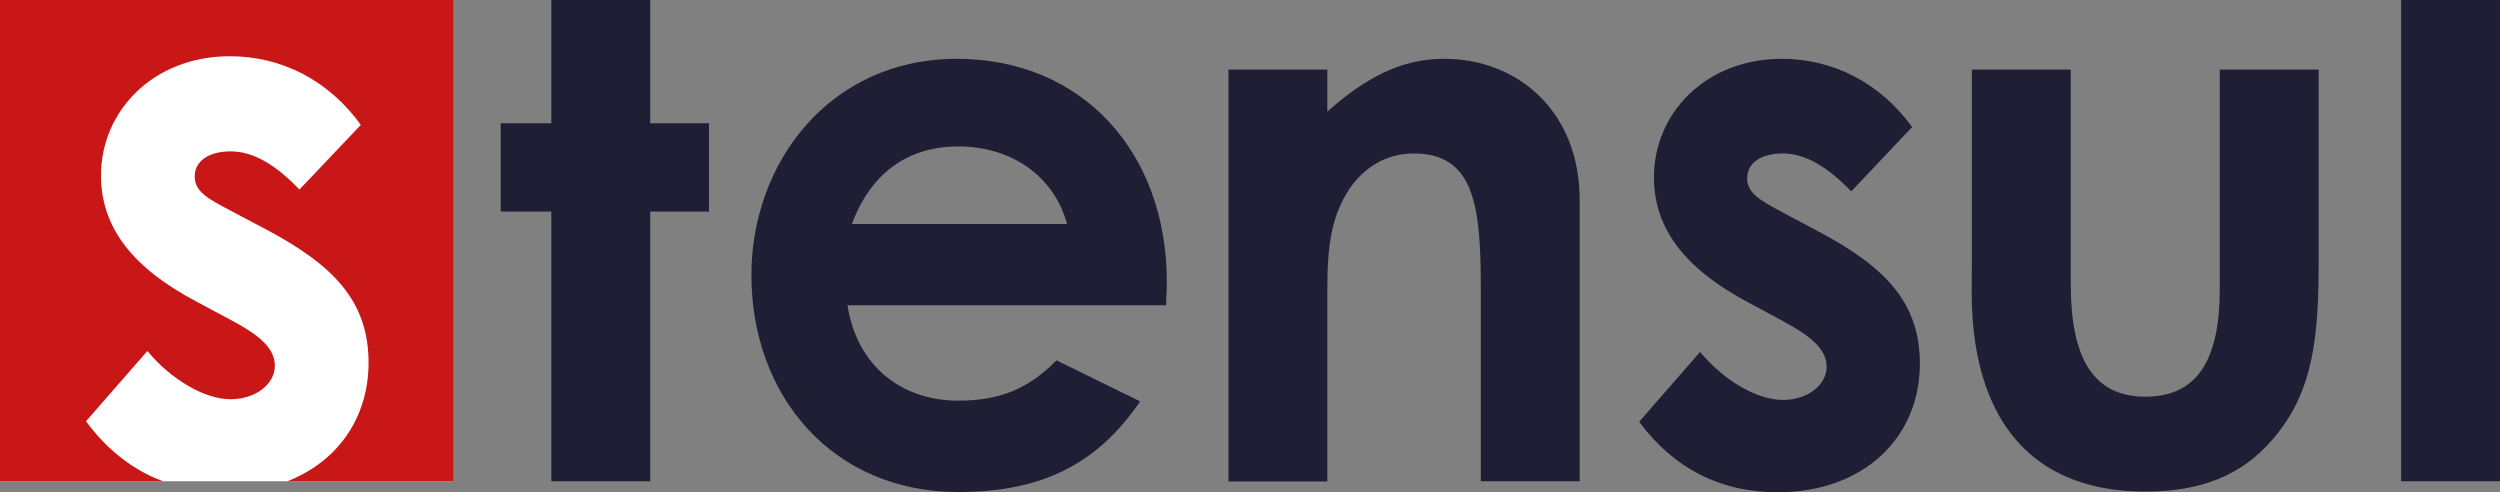
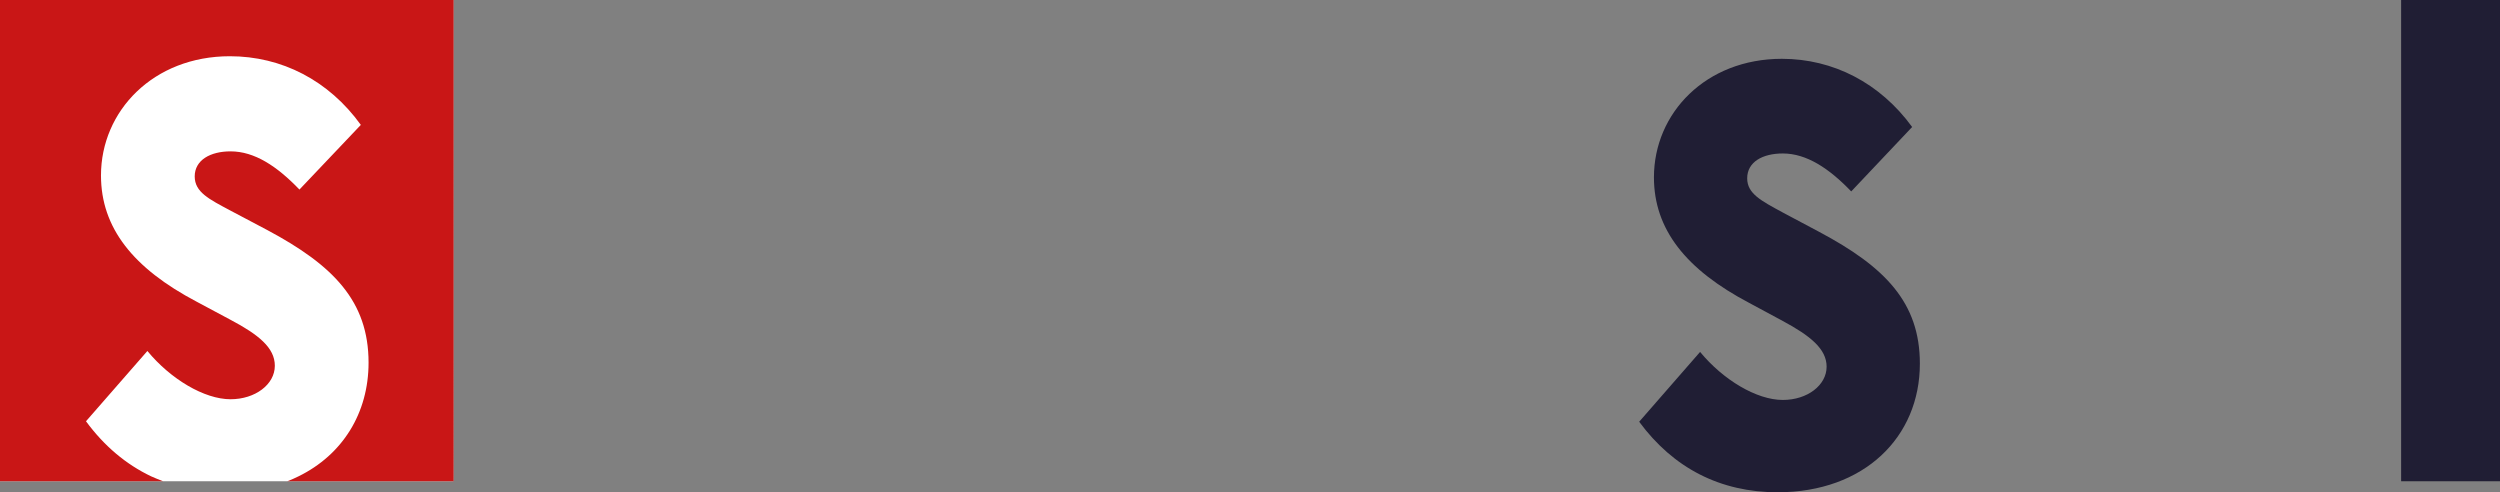
<svg xmlns="http://www.w3.org/2000/svg" version="1.1" id="Layer_1" x="0px" y="0px" viewBox="0 0 1067 210" style="enable-background:new 0 0 1067 210;" xml:space="preserve">
  <rect x="0" y="0" width="1067" height="210" fill="#808080" stroke="none" />
  <style type="text/css">
	.st0{fill:#201E34;}
	.st1{fill:#FFFFFF;}
	.st2{fill:#C91616;}
</style>
  <g>
    <g>
-       <path class="st0" d="M235.3,0h42.2v52.6h25.1v37.7h-25.1v115.1h-42.2V90.3h-21.6V52.6h21.6V0z" />
-     </g>
+       </g>
    <g>
-       <path class="st0" d="M486.6,171.3C468.4,198.1,444.6,210,409,210c-53.7,0-88.3-41-88.3-92.6c0-48,33.4-92.3,87.7-92.3    c53.4,0,89.6,39.7,89.6,95.3c0,4-0.3,6-0.3,9.9h-136c4.1,26.1,23.2,40.7,47.3,40.7c18.1,0,30.2-5.3,41.9-17.2L486.6,171.3z     M455.4,95.5C449.7,75,431.6,62.5,409,62.5c-21,0-37.2,10.9-45.4,33.1H455.4z" />
-     </g>
+       </g>
    <g>
-       <path class="st0" d="M566.5,47.6c16.2-14.2,31.1-22.5,49.9-22.5c31.4,0,57.8,22.5,57.8,60.2v120.1h-42.2v-83    c0-34.7-2.9-56.9-28.6-56.9c-11.8,0-21.9,6-28.6,16.9c-8.6,14.2-8.3,30.1-8.3,48.3v74.8h-42.2V29.7h42.2V47.6z" />
-     </g>
+       </g>
    <g>
      <path class="st0" d="M746.6,129.3c-27-14.2-40.7-31.4-40.7-53.6c0-27.5,22.2-50.6,54.6-50.6c21.9,0,41.9,10.3,55.6,29.1l-26,27.5    c-9.5-9.9-19.1-16.2-29.2-16.2c-8.6,0-15.2,3.6-15.2,10.6c0,6.6,6,9.6,15.2,14.6l15.6,8.3c28,14.9,42.9,30.1,42.9,56.2    c0,31.4-23.8,54.9-60.7,54.9c-24.5,0-44.5-10.3-59.1-30.1l26-29.8c9.8,11.9,24.1,20.5,35.3,20.5c10.5,0,18.7-6.3,18.7-14.2    c0-7.6-7-13.2-18.7-19.5L746.6,129.3z" />
    </g>
    <g>
-       <path class="st0" d="M841.6,29.7h42.2v91.6c0,31.4,9.5,48,31.8,48c22.6,0,31.8-16.2,31.8-46V29.7h42.2v81.1    c0,32.4-1.9,56.2-19.7,76.8c-13.3,15.5-30.8,22.2-54.3,22.2c-40.7,0-65.8-21.5-72.4-62.5c-2.2-14.2-1.6-22.5-1.6-37.1V29.7z" />
-     </g>
+       </g>
    <g>
      <path class="st0" d="M1024.8,0h42.2v205.4h-42.2V0z" />
    </g>
    <rect class="st1" width="193.5" height="205.4" />
    <g>
      <path class="st2" d="M0,0v205.4h69.6c-1.7-0.6-3.4-1.4-5.1-2.1c-10.7-5.1-20-12.9-27.8-23.5l26.2-30c9.9,12,24.3,20.6,35.5,20.6    c10.5,0,18.9-6.3,18.9-14.3c0-7.7-7-13.3-18.9-19.6L84,128.8c-27.2-14.3-40.9-31.6-40.9-53.9c0-27.6,22.4-50.9,55-50.9    c22.1,0,42.2,10.3,55.9,29.3l-26.2,27.6c-9.6-10-19.2-16.3-29.4-16.3c-8.6,0-15.3,3.7-15.3,10.7c0,6.7,6.1,9.7,15.3,14.6l15.7,8.3    c28.1,15,43.2,30.3,43.2,56.6c0,21.5-11.1,39.3-29.9,48.5c-1.6,0.8-3.2,1.5-4.8,2.1h71V0H0z" />
    </g>
  </g>
</svg>